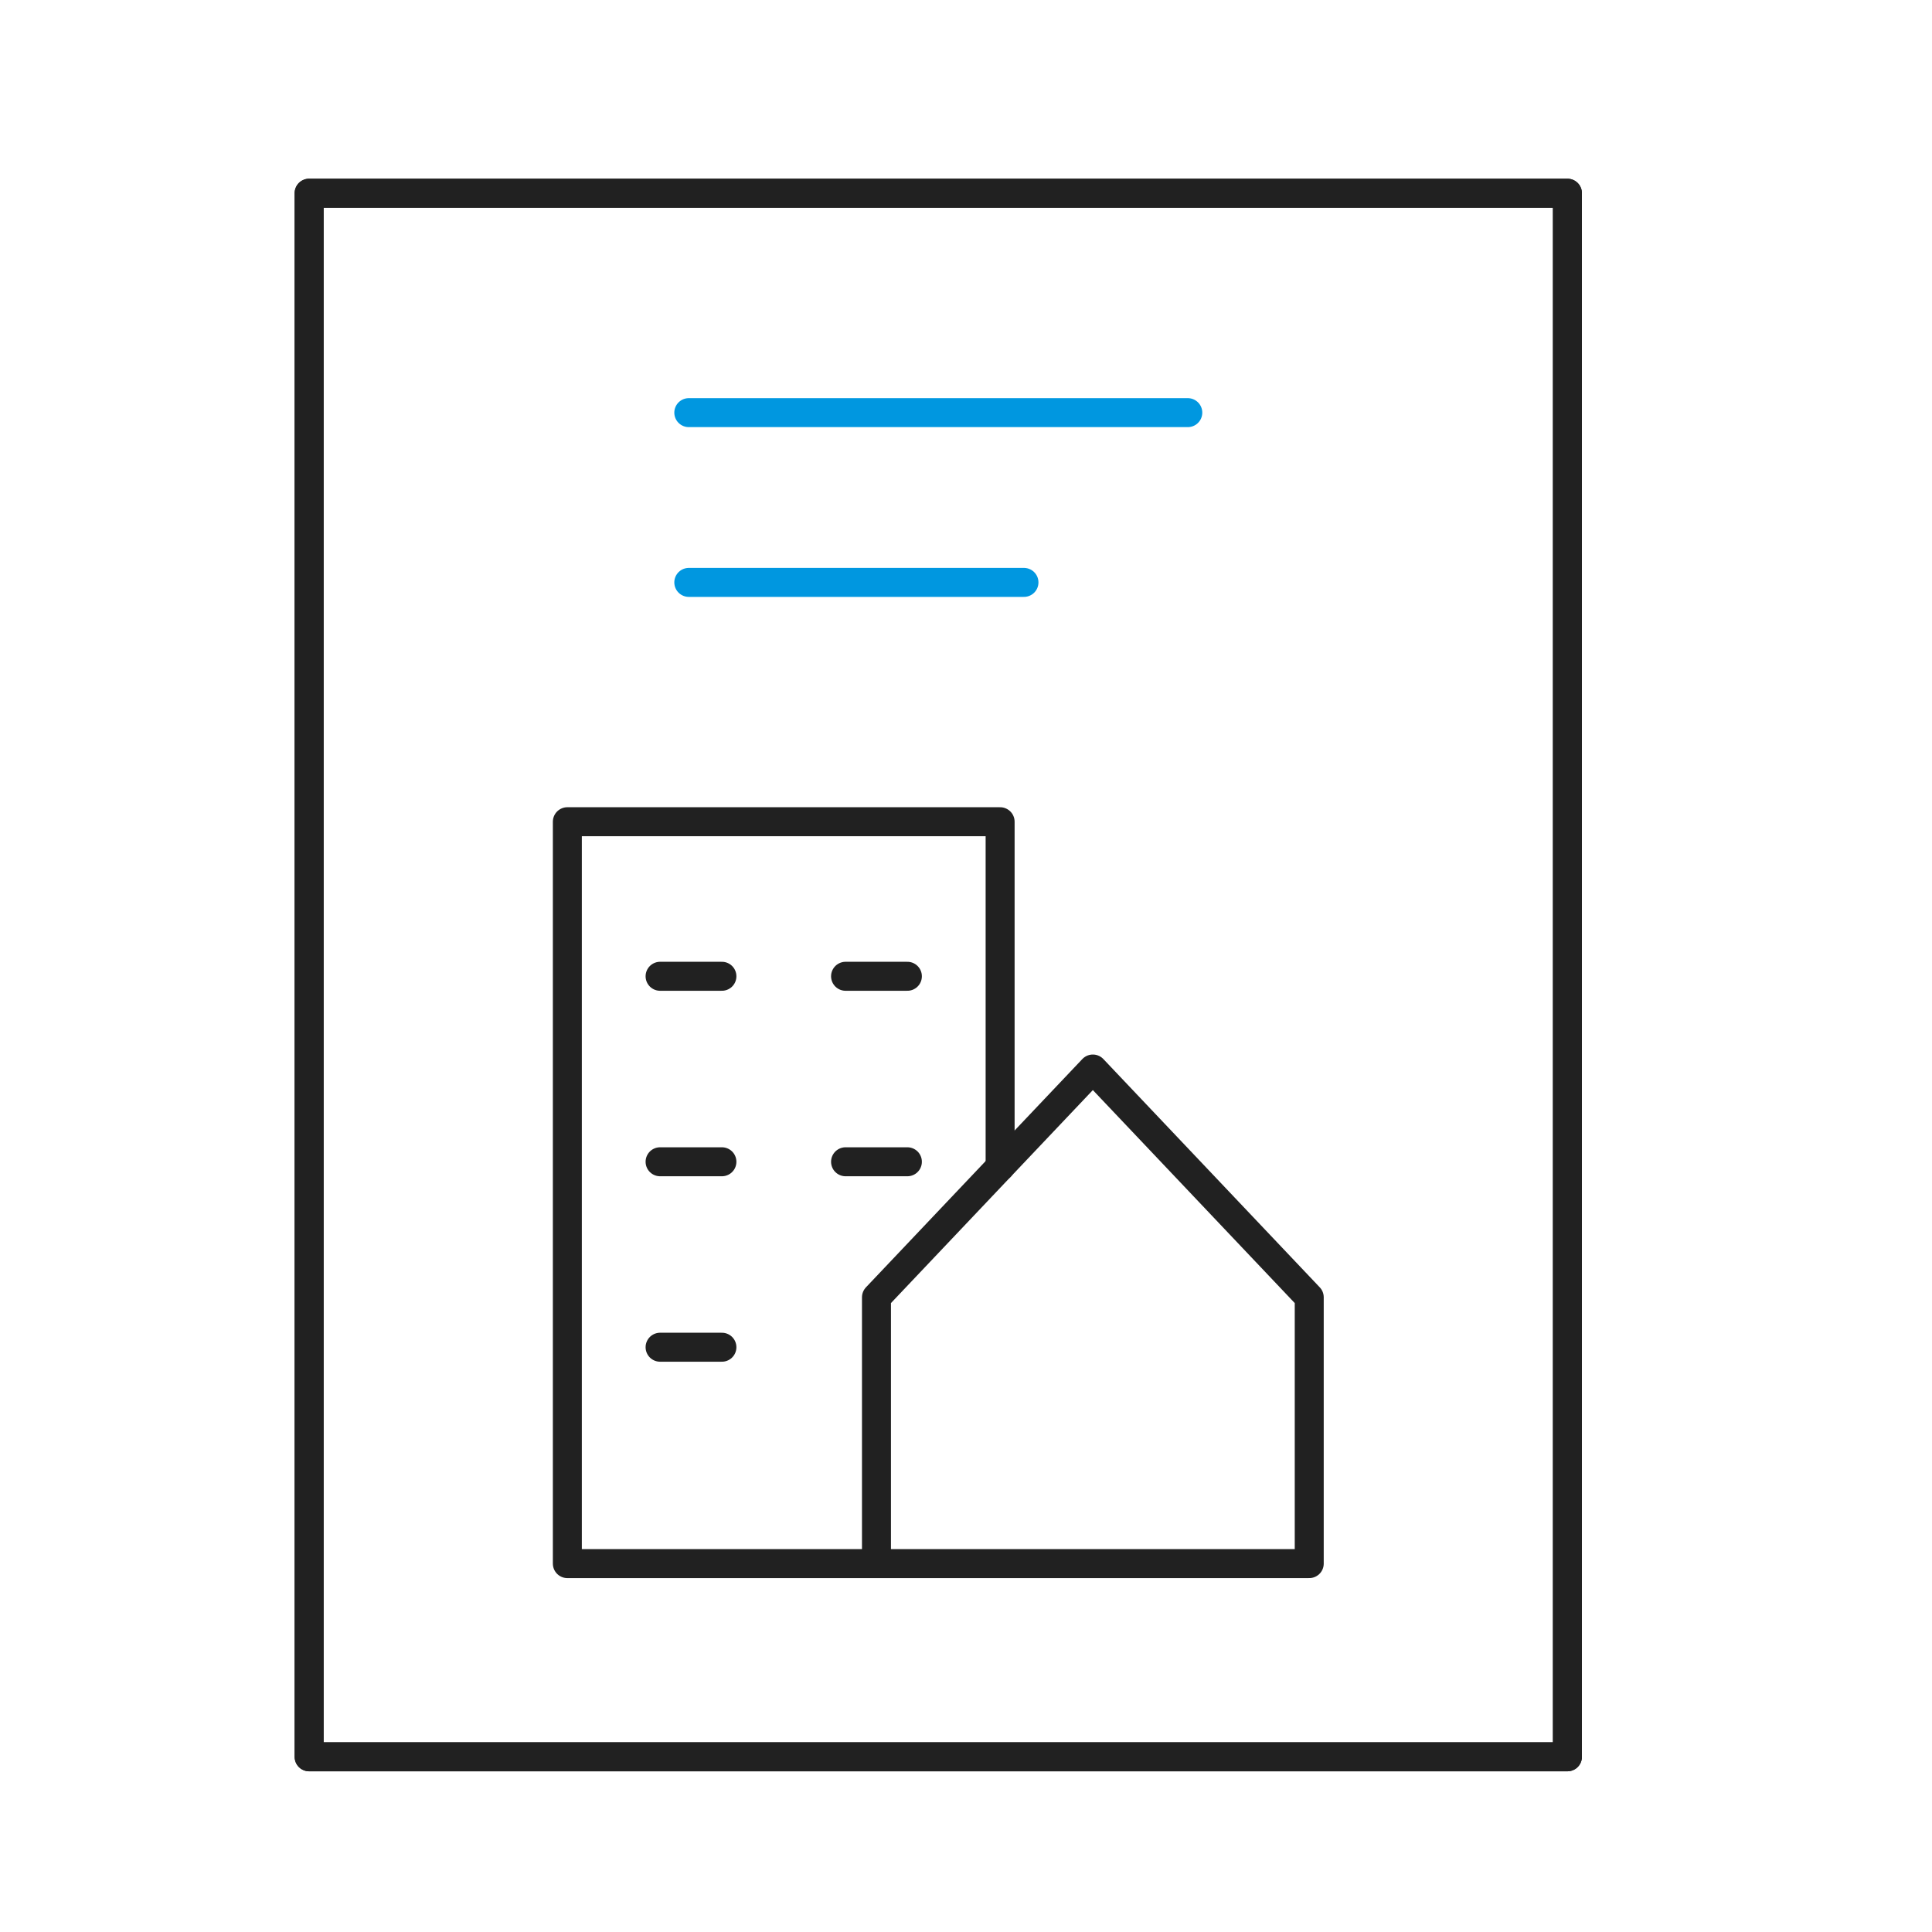
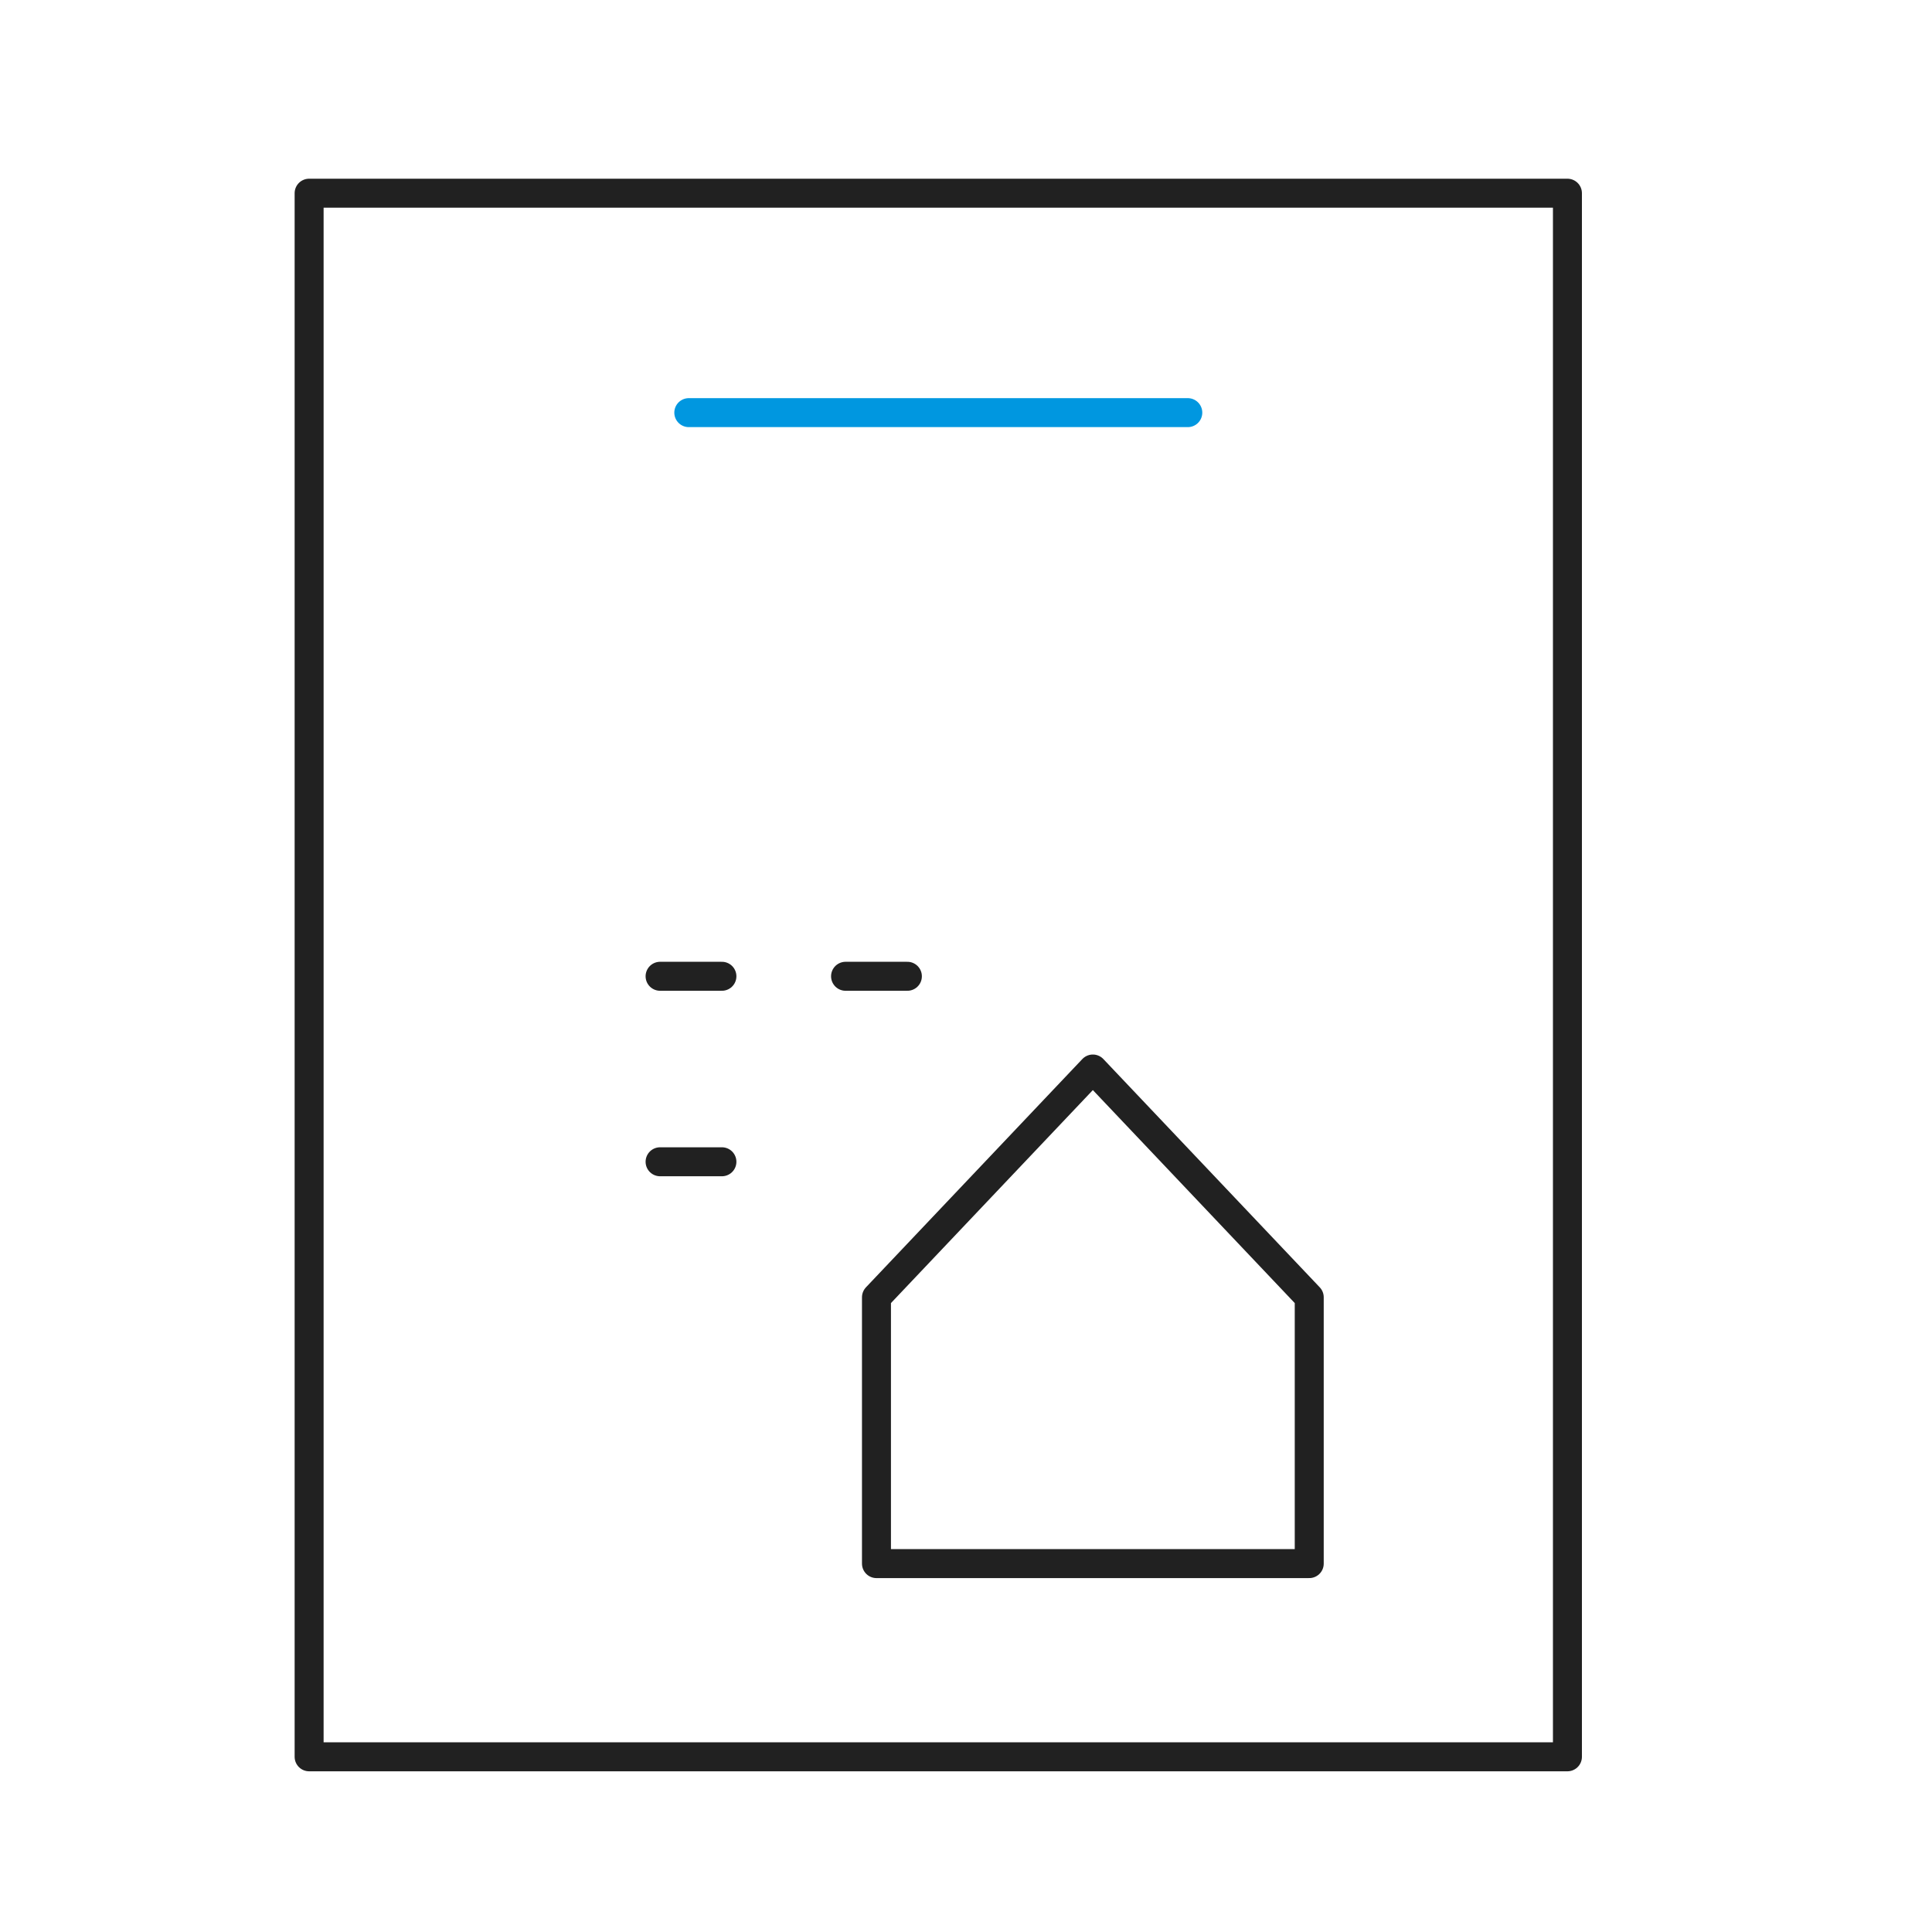
<svg xmlns="http://www.w3.org/2000/svg" width="100" height="100" viewBox="0 0 100 100">
  <g id="그룹_12581" data-name="그룹 12581" transform="translate(-1287 -2694)">
    <rect id="사각형_8951" data-name="사각형 8951" width="65.13" height="80.932" transform="translate(1303 2704)" fill="none" stroke="#212121" stroke-linecap="round" stroke-linejoin="round" stroke-width="1.5" />
-     <line id="선_2224" data-name="선 2224" x2="17.348" transform="translate(1322.652 2724.145)" fill="none" stroke="#0097e0" stroke-linecap="round" stroke-linejoin="round" stroke-width="1.5" />
    <line id="선_2225" data-name="선 2225" x2="25.828" transform="translate(1322.652 2715.358)" fill="none" stroke="#0097e0" stroke-linecap="round" stroke-linejoin="round" stroke-width="1.5" />
-     <path id="패스_20341" data-name="패스 20341" d="M37.8,38.9V21.033H15.4v38.4h16" transform="translate(1300.966 2715.499)" fill="none" stroke="#212121" stroke-linecap="round" stroke-linejoin="round" stroke-width="1.5" />
    <path id="패스_20342" data-name="패스 20342" d="M34.6,27.433,23.4,39.249V53.033H45.8V39.249Z" transform="translate(1308.966 2721.899)" fill="none" stroke="#212121" stroke-linecap="round" stroke-linejoin="round" stroke-width="1.5" />
    <line id="선_2226" data-name="선 2226" x2="3.2" transform="translate(1321.166 2744.532)" fill="none" stroke="#212121" stroke-linecap="round" stroke-linejoin="round" stroke-width="1.5" />
    <line id="선_2227" data-name="선 2227" x2="3.2" transform="translate(1330.766 2744.532)" fill="none" stroke="#212121" stroke-linecap="round" stroke-linejoin="round" stroke-width="1.5" />
    <line id="선_2228" data-name="선 2228" x2="3.2" transform="translate(1321.166 2754.133)" fill="none" stroke="#212121" stroke-linecap="round" stroke-linejoin="round" stroke-width="1.5" />
-     <line id="선_2229" data-name="선 2229" x2="3.2" transform="translate(1330.766 2754.133)" fill="none" stroke="#212121" stroke-linecap="round" stroke-linejoin="round" stroke-width="1.5" />
-     <line id="선_2230" data-name="선 2230" x2="3.2" transform="translate(1321.166 2763.732)" fill="none" stroke="#212121" stroke-linecap="round" stroke-linejoin="round" stroke-width="1.5" />
-     <rect id="사각형_8952" data-name="사각형 8952" width="65.13" height="80.932" transform="translate(1303 2704)" fill="none" stroke="#212121" stroke-linecap="round" stroke-linejoin="round" stroke-width="1.5" />
    <rect id="사각형_8953" data-name="사각형 8953" width="100" height="100" transform="translate(1287 2694)" fill="none" />
  </g>
</svg>